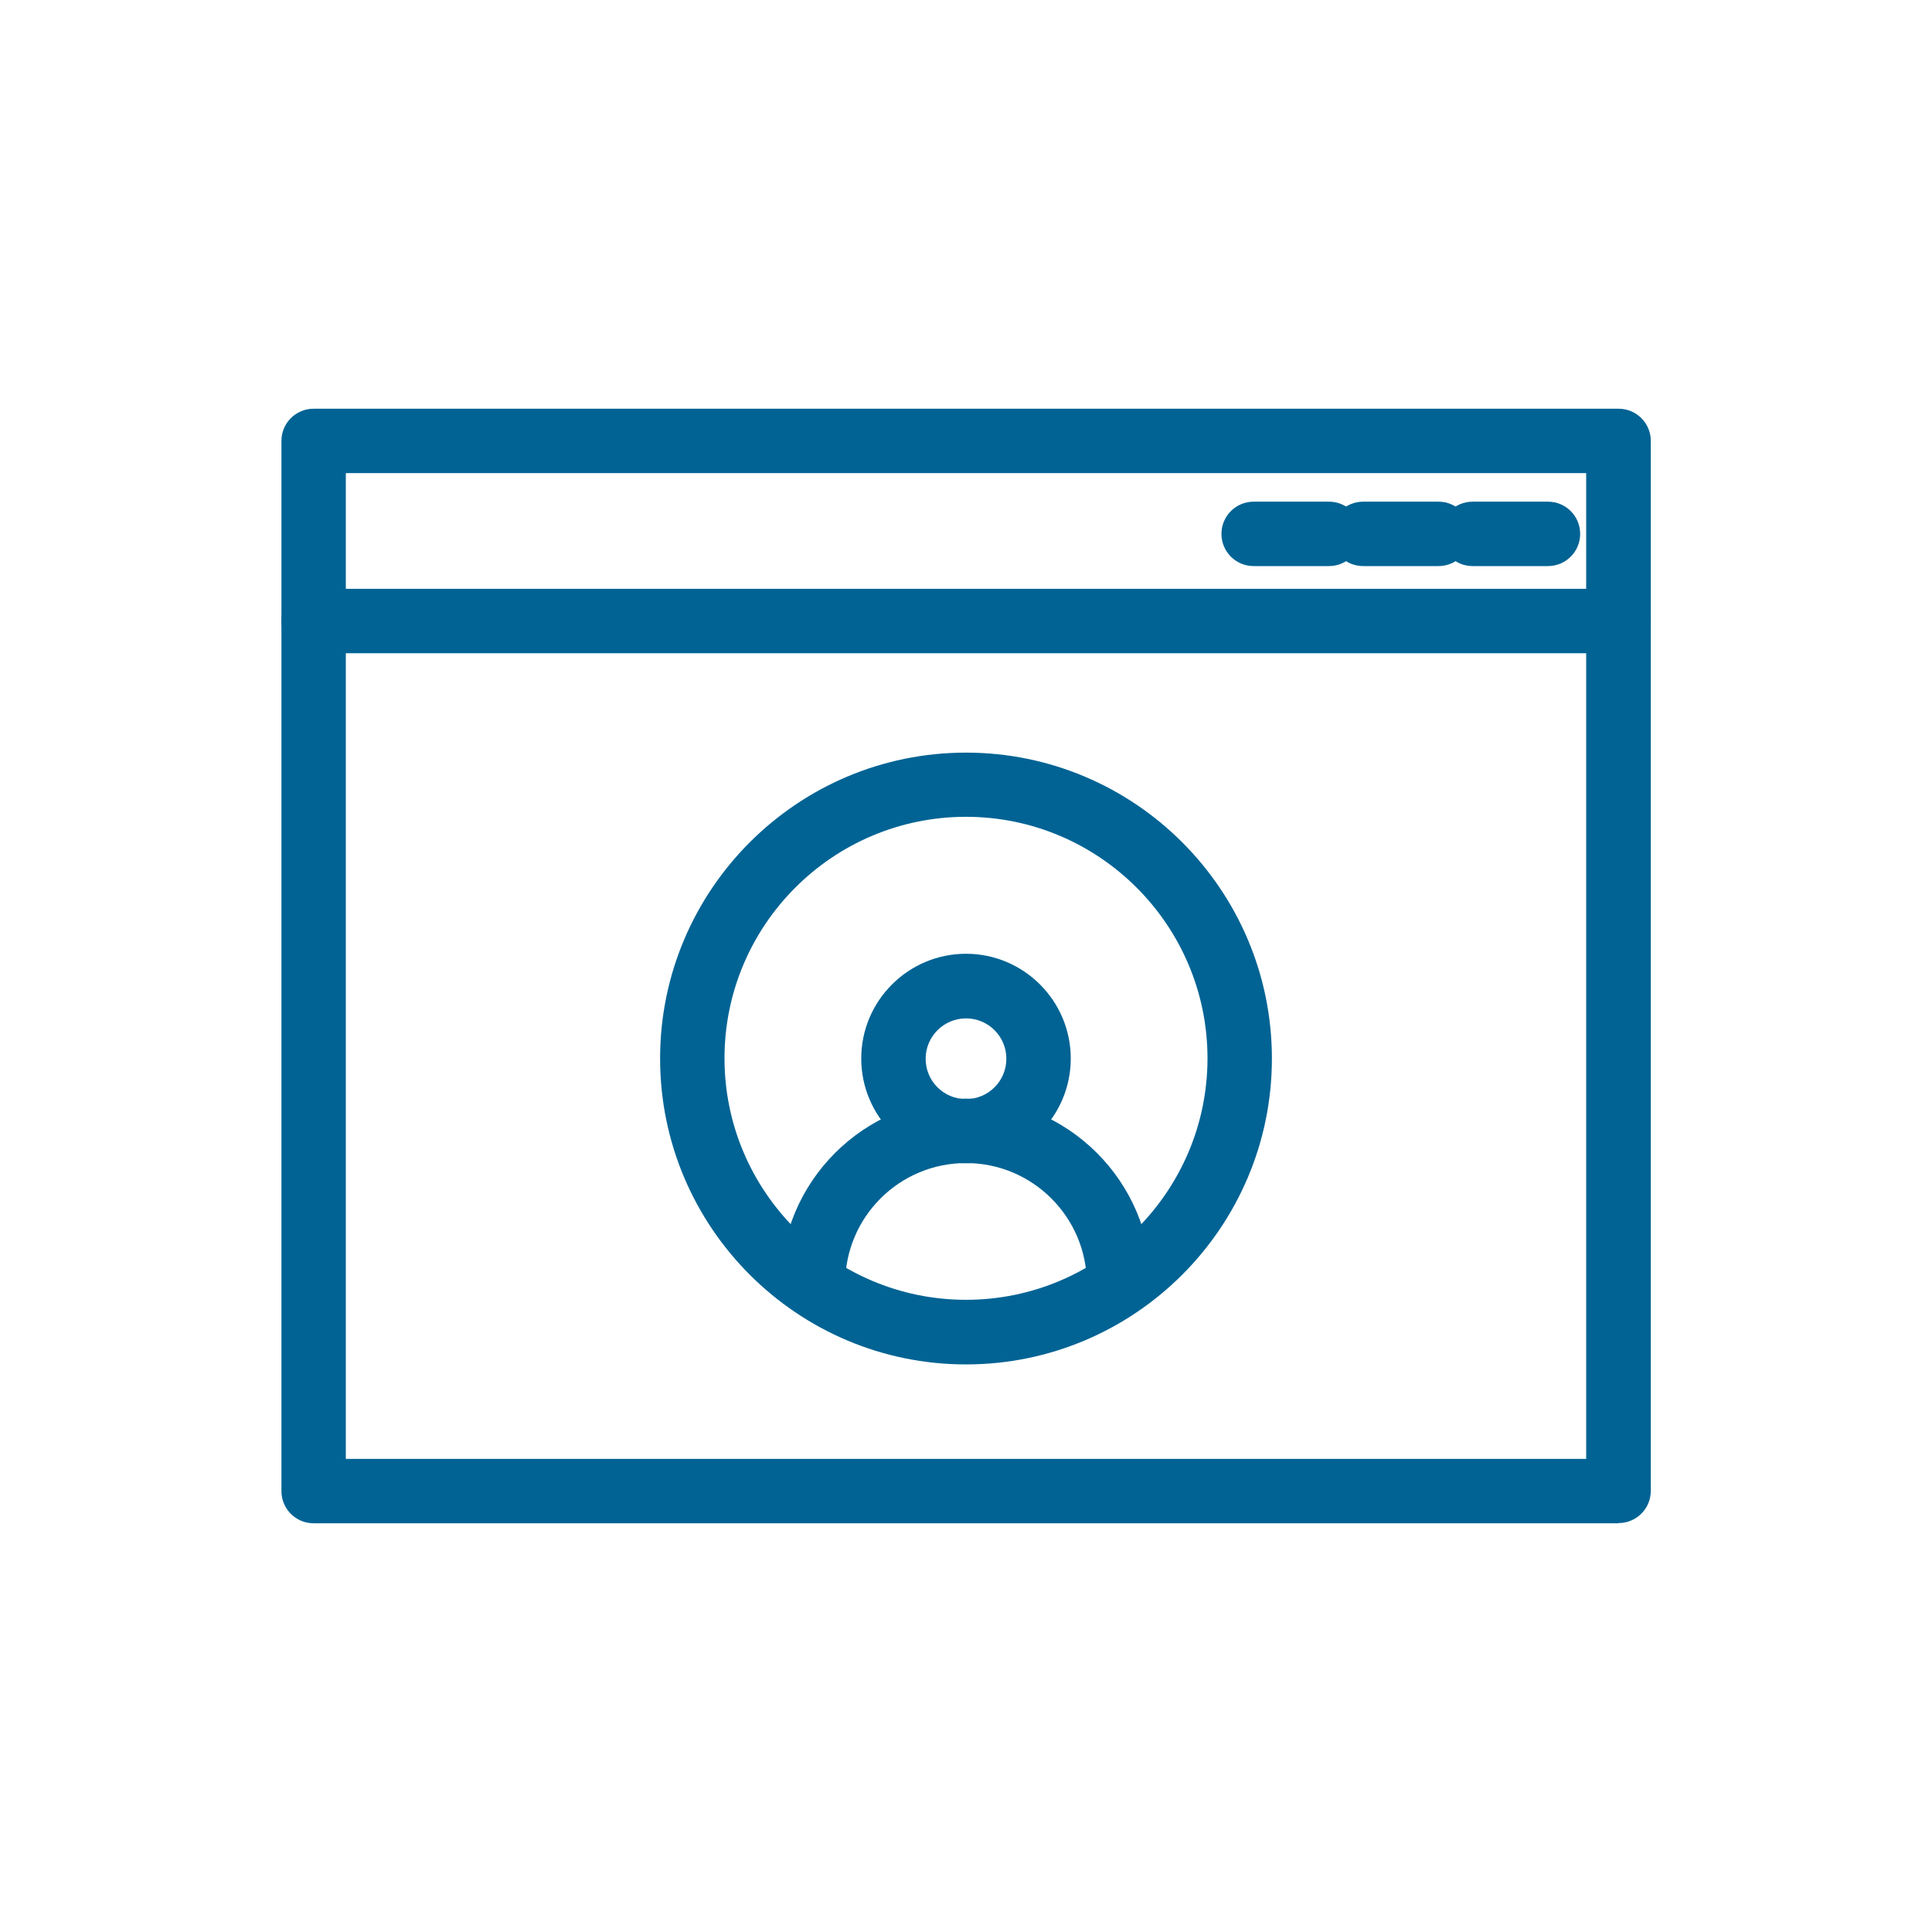
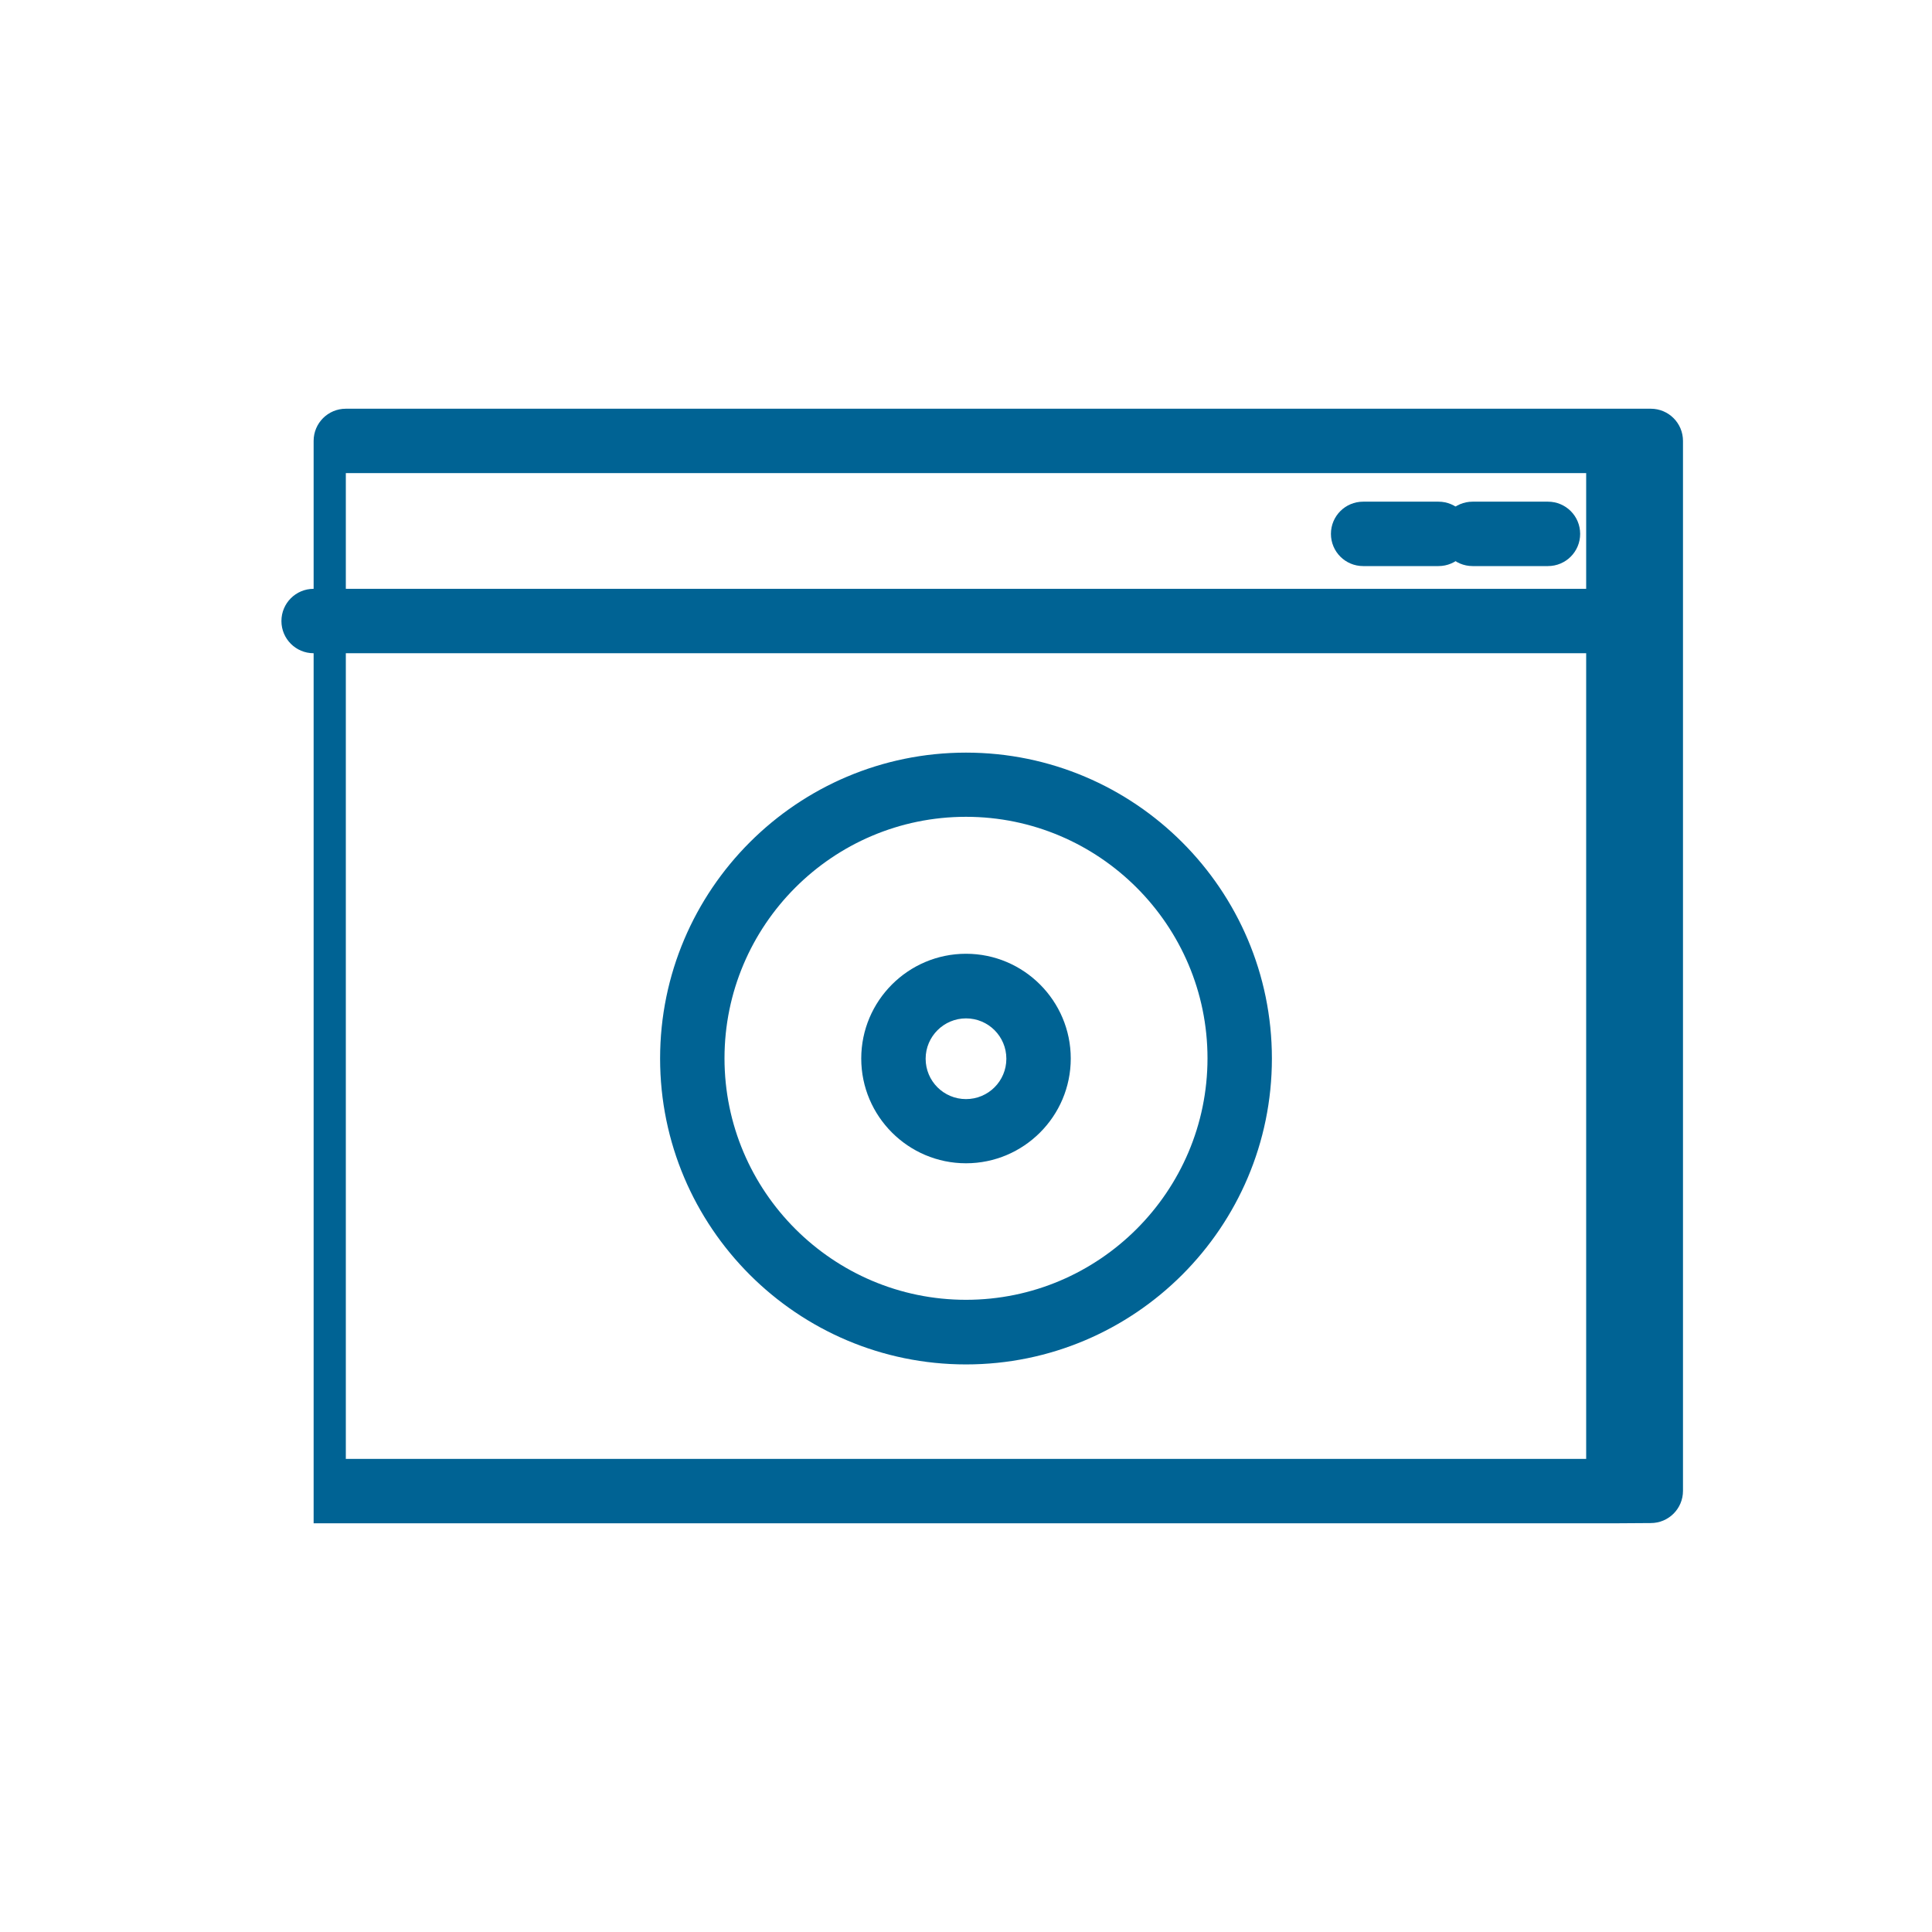
<svg xmlns="http://www.w3.org/2000/svg" id="a" viewBox="0 0 90 90">
  <defs>
    <style>.b{fill:#006394;}</style>
  </defs>
  <g>
-     <path class="b" d="M75.39,70.96H14.61c-.83,0-1.5-.67-1.5-1.5V20.54c0-.83,.67-1.5,1.5-1.5h60.79c.83,0,1.5,.67,1.5,1.5v48.91c0,.83-.67,1.5-1.5,1.5Zm-59.29-3h57.79V22.04H16.11v45.91Z" />
+     <path class="b" d="M75.39,70.96H14.61V20.54c0-.83,.67-1.5,1.5-1.5h60.79c.83,0,1.5,.67,1.5,1.5v48.91c0,.83-.67,1.5-1.5,1.5Zm-59.29-3h57.79V22.04H16.11v45.91Z" />
    <path class="b" d="M75.39,30.43H14.61c-.83,0-1.5-.67-1.5-1.5s.67-1.5,1.5-1.5h60.79c.83,0,1.5,.67,1.5,1.5s-.67,1.5-1.5,1.5Z" />
    <g>
-       <path class="b" d="M61.91,26.37h-3.51c-.83,0-1.5-.67-1.5-1.5s.67-1.5,1.5-1.5h3.51c.83,0,1.5,.67,1.5,1.5s-.67,1.5-1.5,1.5Z" />
      <path class="b" d="M67.01,26.37h-3.51c-.83,0-1.5-.67-1.5-1.5s.67-1.5,1.5-1.5h3.51c.83,0,1.5,.67,1.5,1.5s-.67,1.5-1.5,1.5Z" />
      <path class="b" d="M72.11,26.37h-3.51c-.83,0-1.5-.67-1.5-1.5s.67-1.5,1.5-1.5h3.51c.83,0,1.5,.67,1.5,1.5s-.67,1.5-1.5,1.5Z" />
    </g>
  </g>
  <g>
    <path class="b" d="M45,54.19c-2.69,0-4.88-2.19-4.88-4.88s2.19-4.88,4.88-4.88,4.88,2.19,4.88,4.88-2.19,4.88-4.88,4.88Zm0-6.75c-1.03,0-1.88,.84-1.88,1.88s.84,1.88,1.88,1.88,1.88-.84,1.88-1.88-.84-1.88-1.88-1.88Z" />
    <path class="b" d="M45,63.56c-7.86,0-14.25-6.39-14.25-14.25s6.39-14.25,14.25-14.25,14.25,6.39,14.25,14.25-6.39,14.25-14.25,14.25Zm0-25.51c-6.21,0-11.25,5.05-11.25,11.25s5.05,11.25,11.25,11.25,11.25-5.05,11.25-11.25-5.05-11.25-11.25-11.25Z" />
-     <path class="b" d="M52.13,61.31c-.83,0-1.5-.67-1.5-1.5,0-3.1-2.52-5.63-5.63-5.63s-5.63,2.52-5.63,5.63c0,.83-.67,1.5-1.5,1.5s-1.5-.67-1.5-1.5c0-4.76,3.87-8.63,8.63-8.63s8.63,3.87,8.63,8.63c0,.83-.67,1.5-1.5,1.5Z" />
  </g>
</svg>